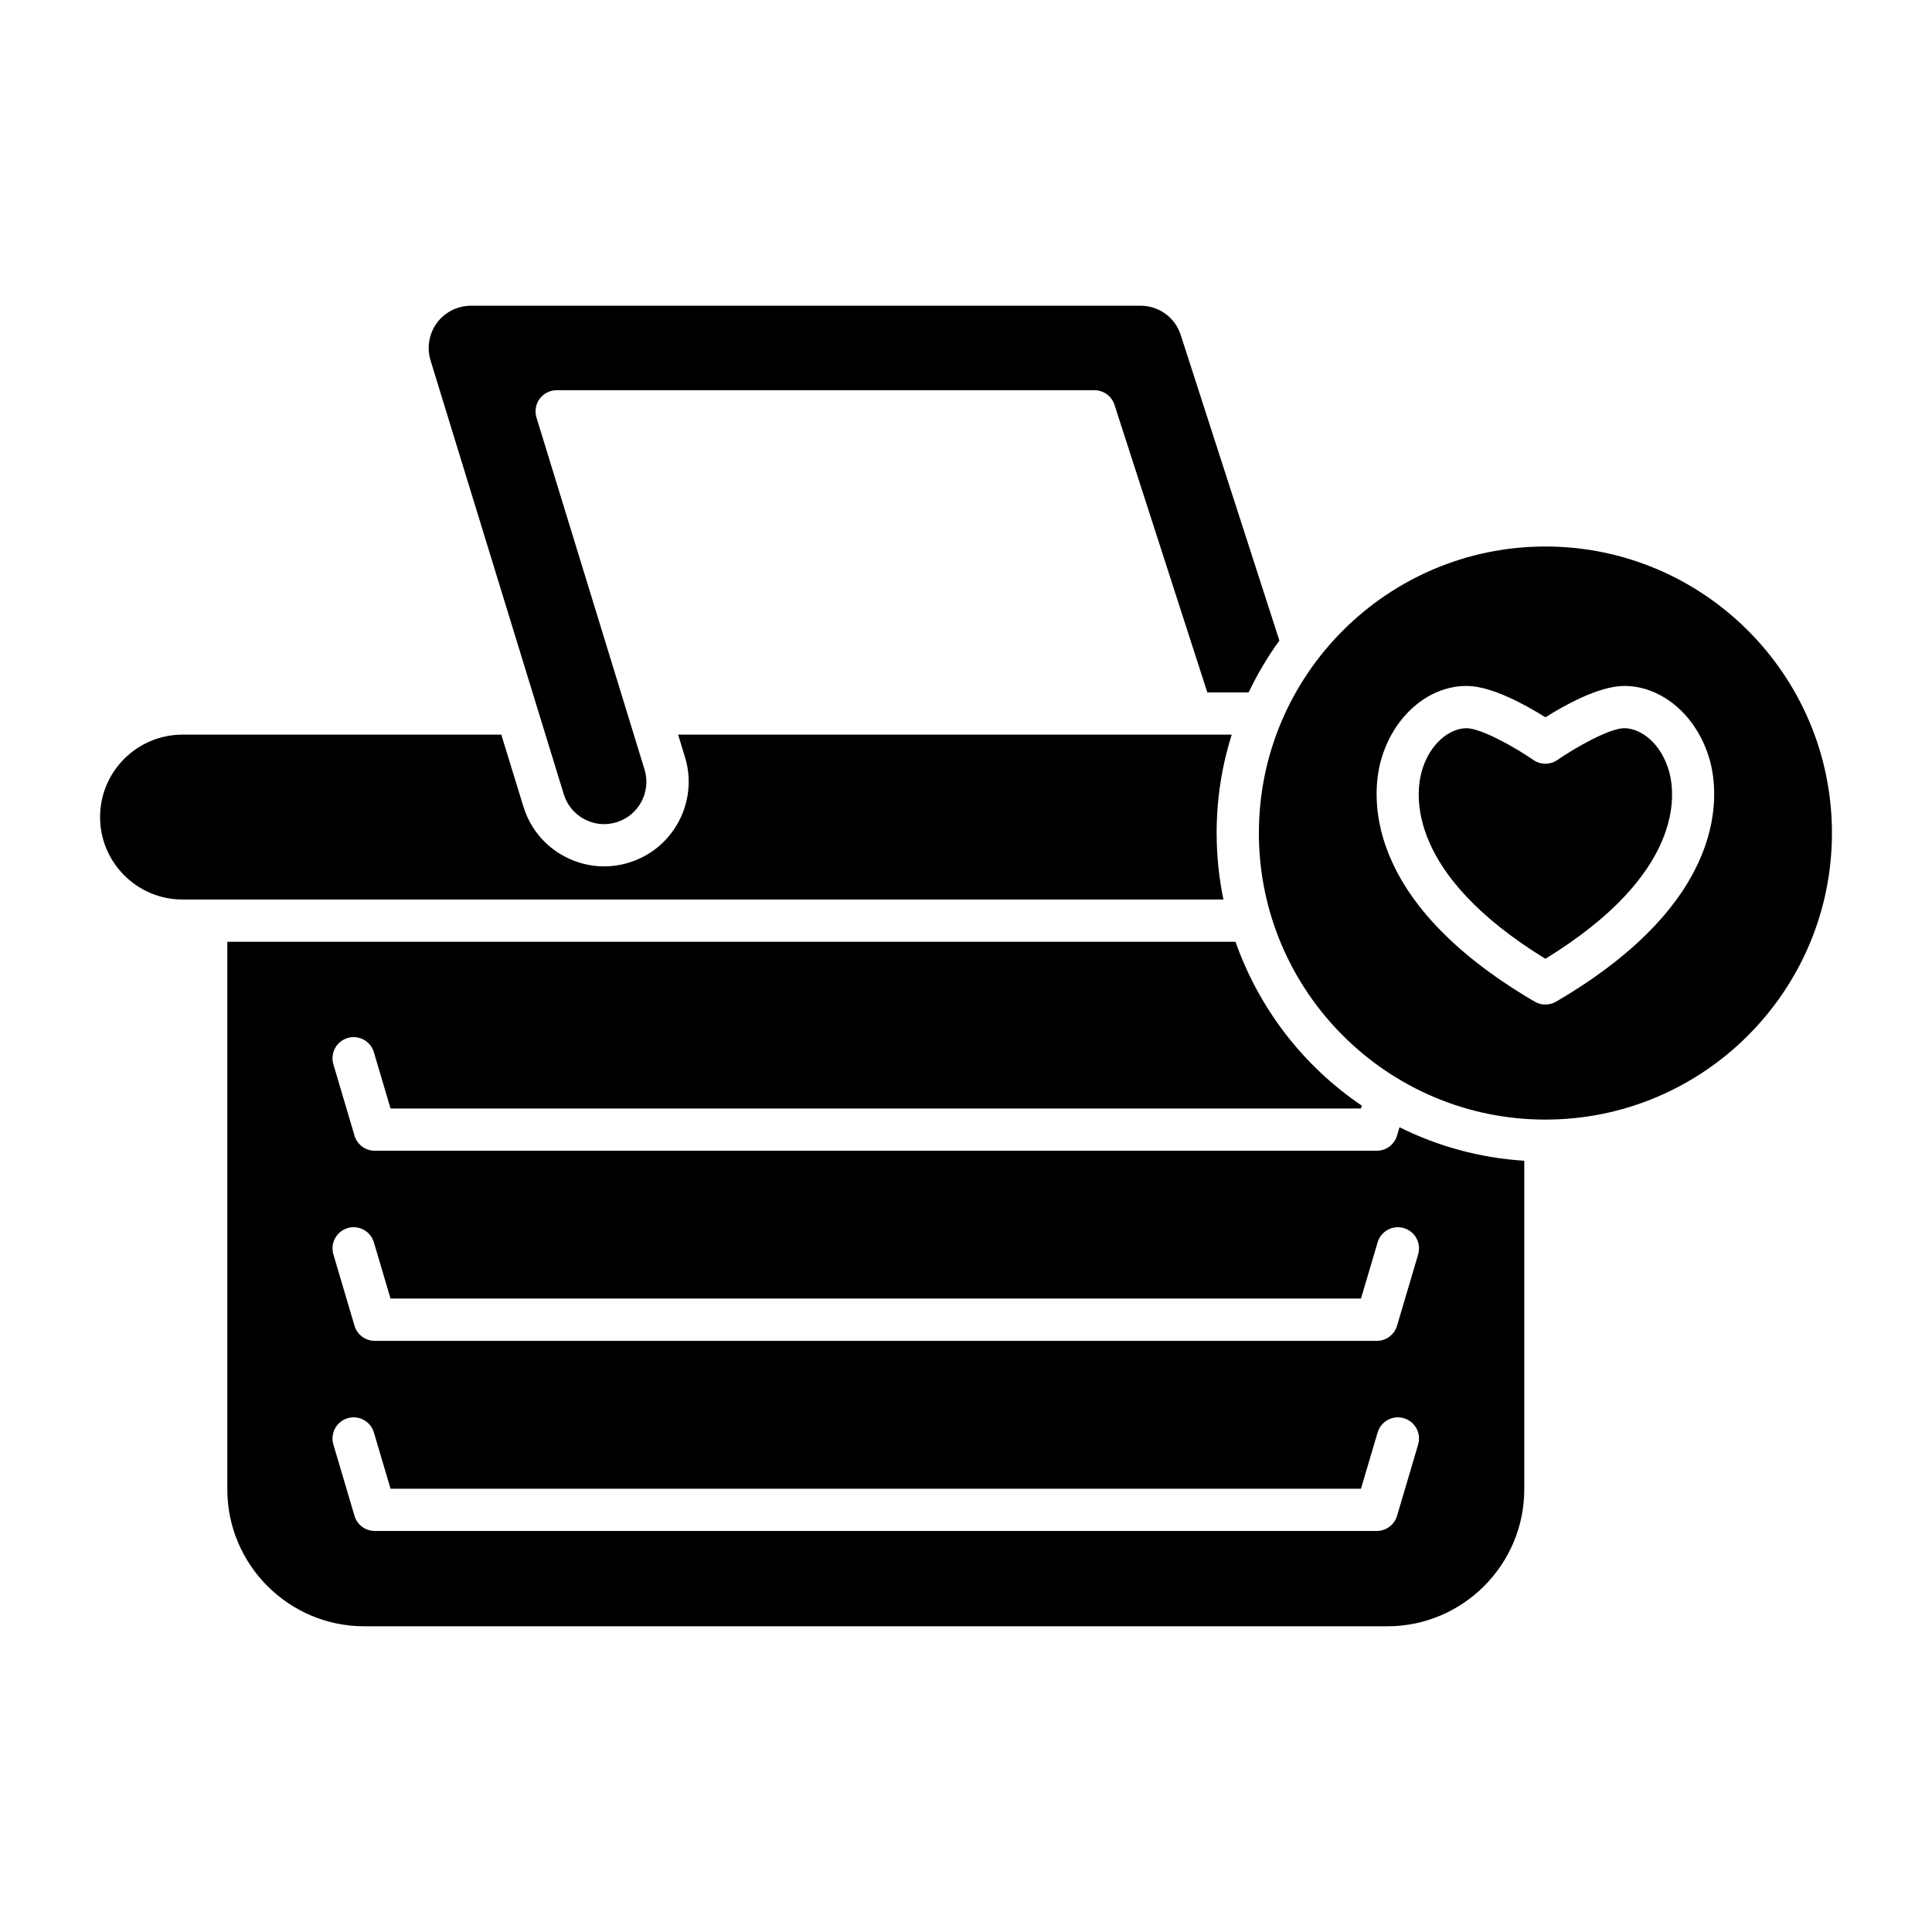
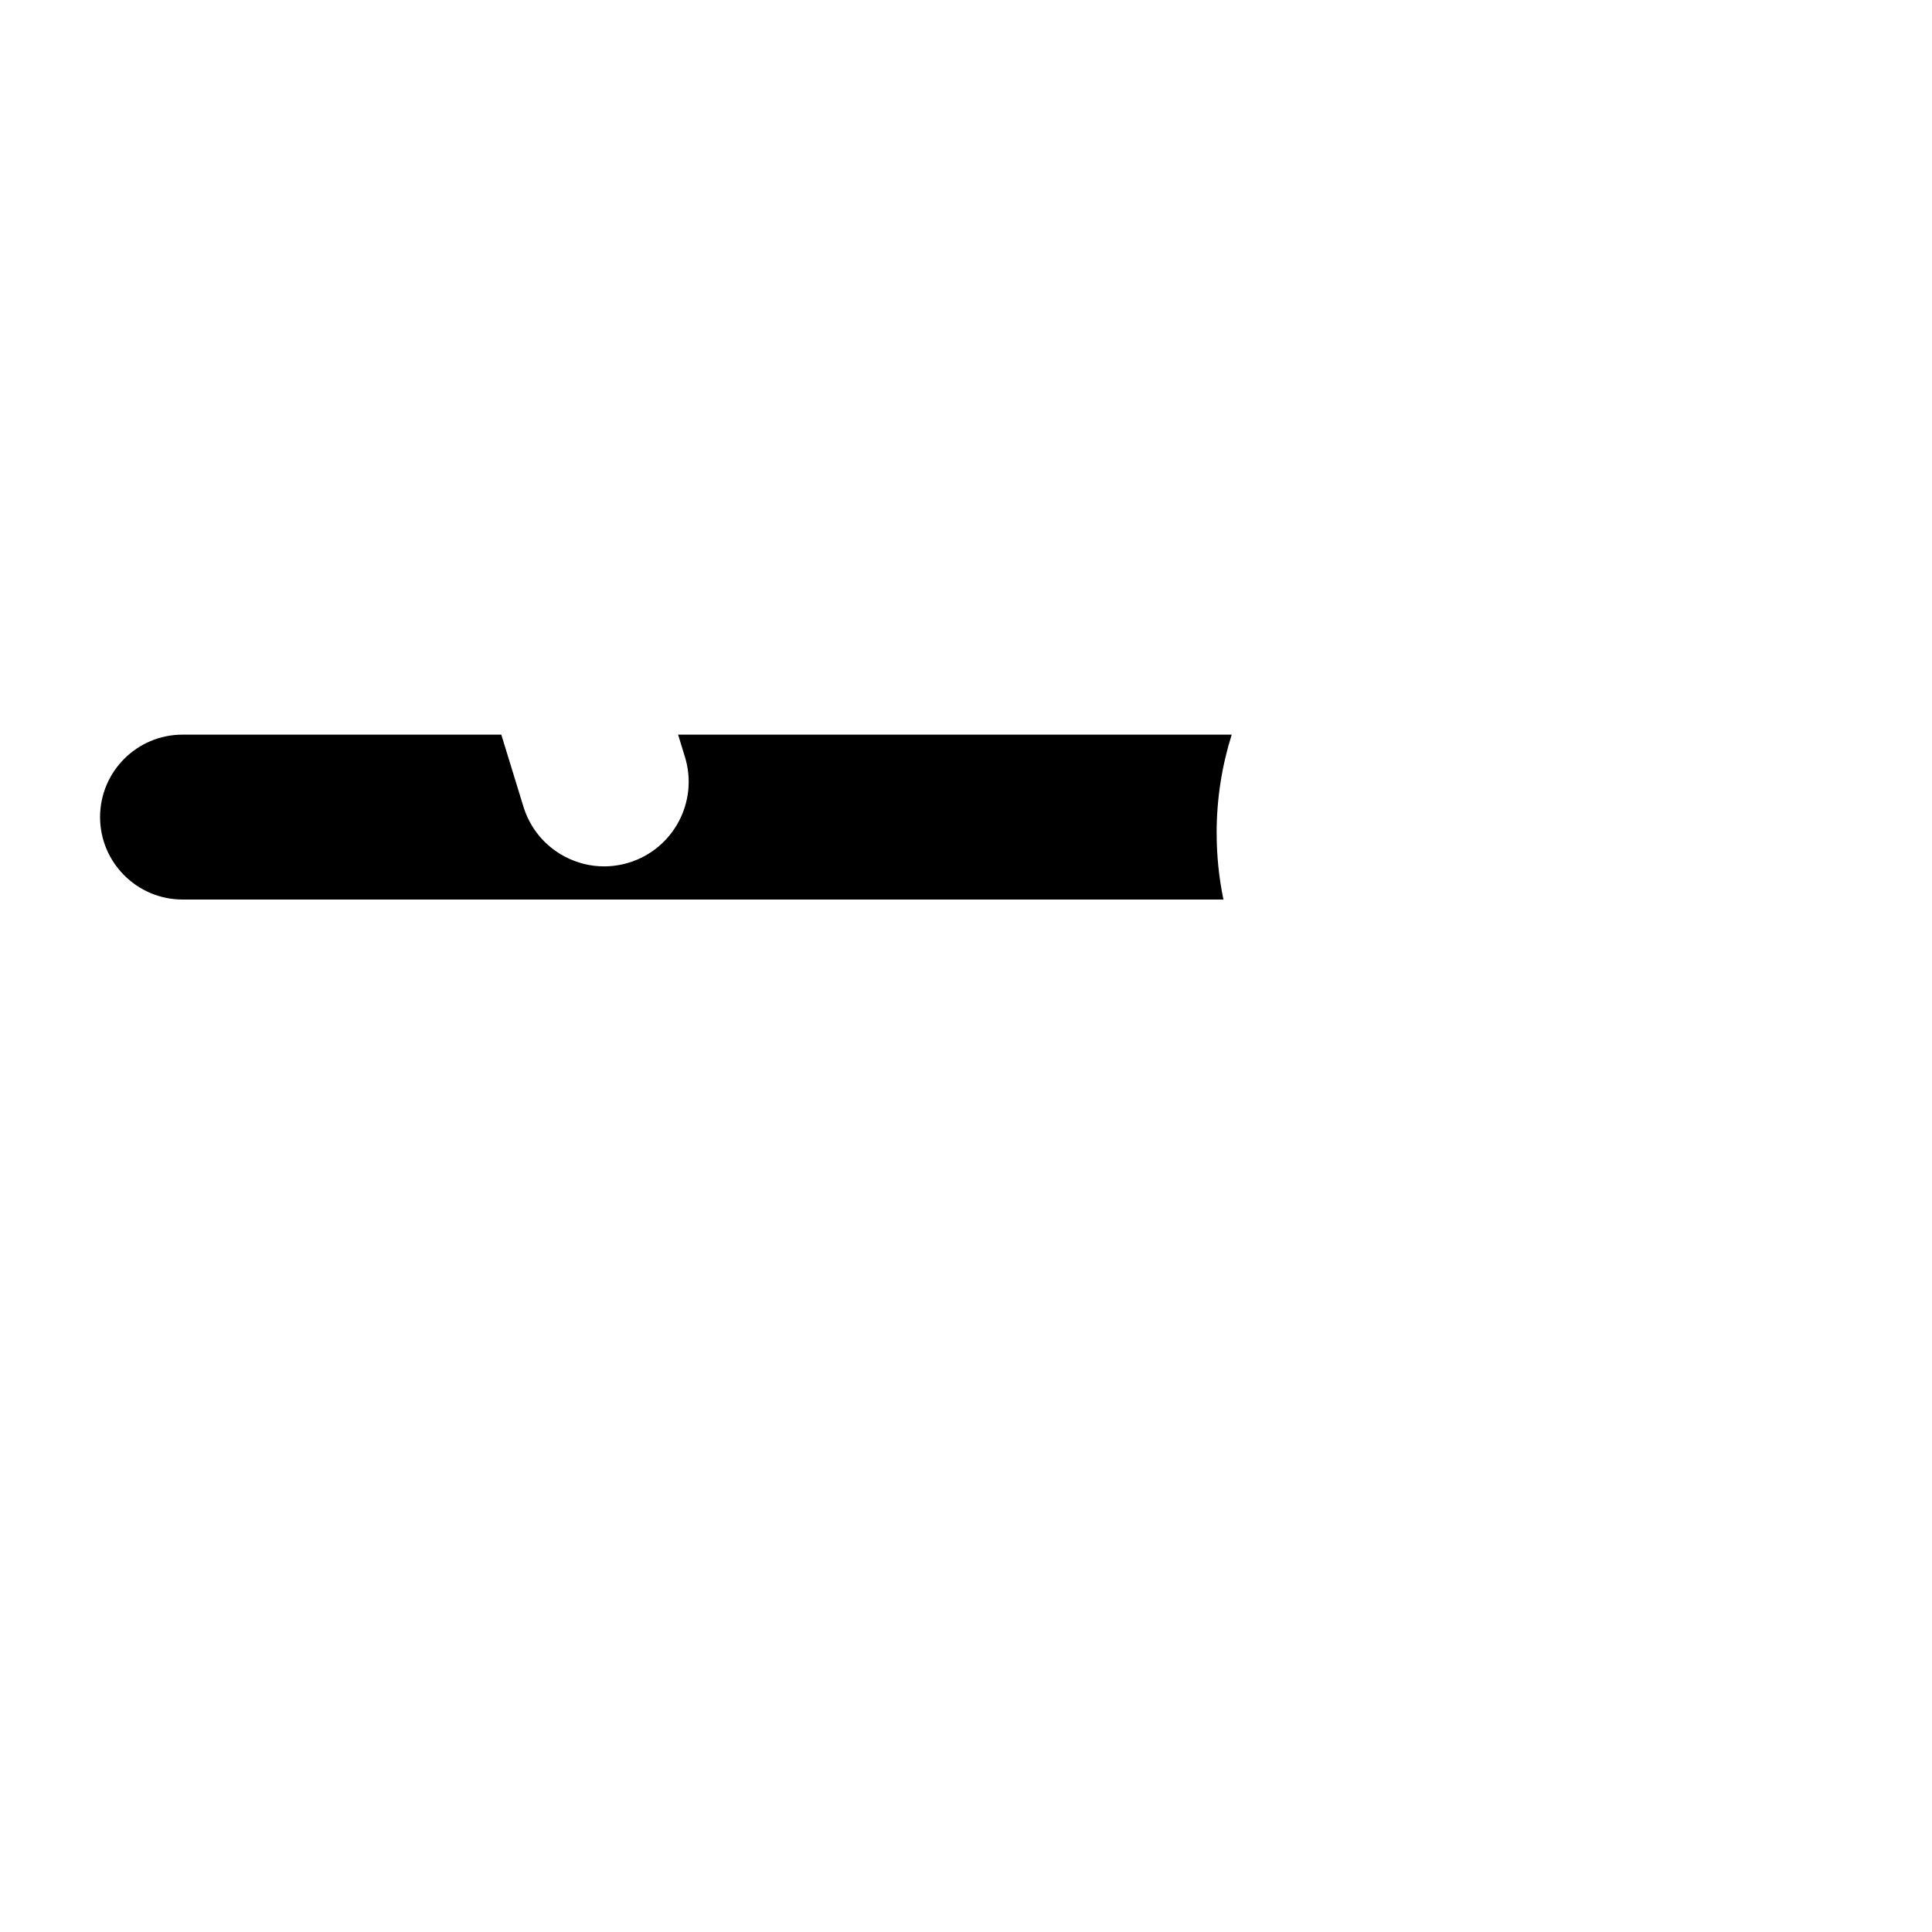
<svg xmlns="http://www.w3.org/2000/svg" fill="#000000" width="800px" height="800px" version="1.1" viewBox="144 144 512 512">
  <g>
-     <path d="m291.53 247.41h142.5c2.426 0 4.582 1.57 5.324 3.875l24.602 76.211h10.949c2.305-4.84 5.027-9.434 8.148-13.734l-26.145-80.98c-1.496-4.648-5.777-7.762-10.656-7.762h-177.45c-3.539 0-6.906 1.699-9.008 4.543-2.098 2.844-2.734 6.559-1.695 9.945l35.309 114.98c0.879 2.863 2.82 5.215 5.465 6.613 2.641 1.398 5.652 1.684 8.516 0.805 5.906-1.816 9.227-8.09 7.418-13.988l-28.633-93.262c-0.52-1.699-0.207-3.543 0.848-4.973 1.062-1.43 2.731-2.273 4.504-2.273z" />
    <path d="m466.42 364.76c0-9.078 1.406-17.836 3.992-26.07l-146.71-0.004 1.82 5.93c3.625 11.801-3.027 24.355-14.824 27.98-2.176 0.672-4.398 1.004-6.621 1.004-3.59 0-7.16-0.879-10.43-2.613-5.293-2.801-9.172-7.496-10.934-13.219l-5.863-19.082h-84.477c-12.051 0-21.852 9.801-21.852 21.844 0 12.047 9.801 21.852 21.852 21.852h275.85c-1.176-5.691-1.797-11.586-1.797-17.621z" />
-     <path d="m514.23 444.95c-0.703 2.379-2.891 4.008-5.367 4.008h-265.55c-2.481 0-4.664-1.629-5.367-4.008l-5.598-18.91c-0.875-2.969 0.816-6.078 3.777-6.961 2.969-0.891 6.078 0.816 6.961 3.777l4.41 14.902h257.19l0.219-0.742c-15.391-10.398-27.211-25.621-33.484-43.434l-267.18 0.004v145.09c0 20.02 16.289 36.309 36.309 36.309h271.09c20.02 0 36.309-16.293 36.309-36.309v-87.062c-11.816-0.758-22.98-3.859-33.062-8.879zm5.598 81.852-5.598 18.91c-0.703 2.379-2.887 4.008-5.367 4.008h-265.55c-2.481 0-4.664-1.629-5.367-4.008l-5.598-18.91c-0.875-2.969 0.816-6.078 3.777-6.961 2.969-0.891 6.078 0.816 6.961 3.777l4.41 14.902h257.18l4.41-14.902c0.879-2.957 3.992-4.664 6.957-3.777 2.965 0.883 4.656 3.992 3.781 6.961zm0-50.379-5.598 18.91c-0.703 2.379-2.887 4.008-5.367 4.008l-265.55-0.004c-2.481 0-4.664-1.629-5.367-4.008l-5.598-18.91c-0.875-2.969 0.816-6.078 3.777-6.961 2.969-0.891 6.078 0.816 6.961 3.777l4.41 14.902h257.18l4.41-14.902c0.879-2.965 3.992-4.664 6.957-3.777s4.656 3.996 3.781 6.965z" />
-     <path d="m574.45 336.98c-3.832 0-12.828 5.019-17.707 8.414-1.918 1.328-4.473 1.34-6.391 0-4.887-3.394-13.898-8.414-17.711-8.414-4.356 0-9.852 3.996-11.922 11.637-1.617 5.992-3.891 26.934 32.828 49.473 36.719-22.539 34.445-43.48 32.828-49.473-2.074-7.644-7.566-11.637-11.926-11.637z" />
-     <path d="m553.55 288.83c-41.871 0-75.934 34.062-75.934 75.934 0 41.875 34.062 75.938 75.934 75.938s75.934-34.062 75.934-75.938c0-41.871-34.062-75.934-75.934-75.934zm2.824 120.62c-0.875 0.508-1.848 0.766-2.828 0.766s-1.953-0.258-2.828-0.766c-46.523-27.188-42.996-55.68-40.805-63.758 3.172-11.727 12.52-19.91 22.727-19.91 6.691 0 15.887 5.148 20.906 8.309 5.019-3.16 14.215-8.309 20.902-8.309 10.207 0 19.555 8.184 22.727 19.91 2.195 8.082 5.723 36.574-40.801 63.758z" />
  </g>
</svg>